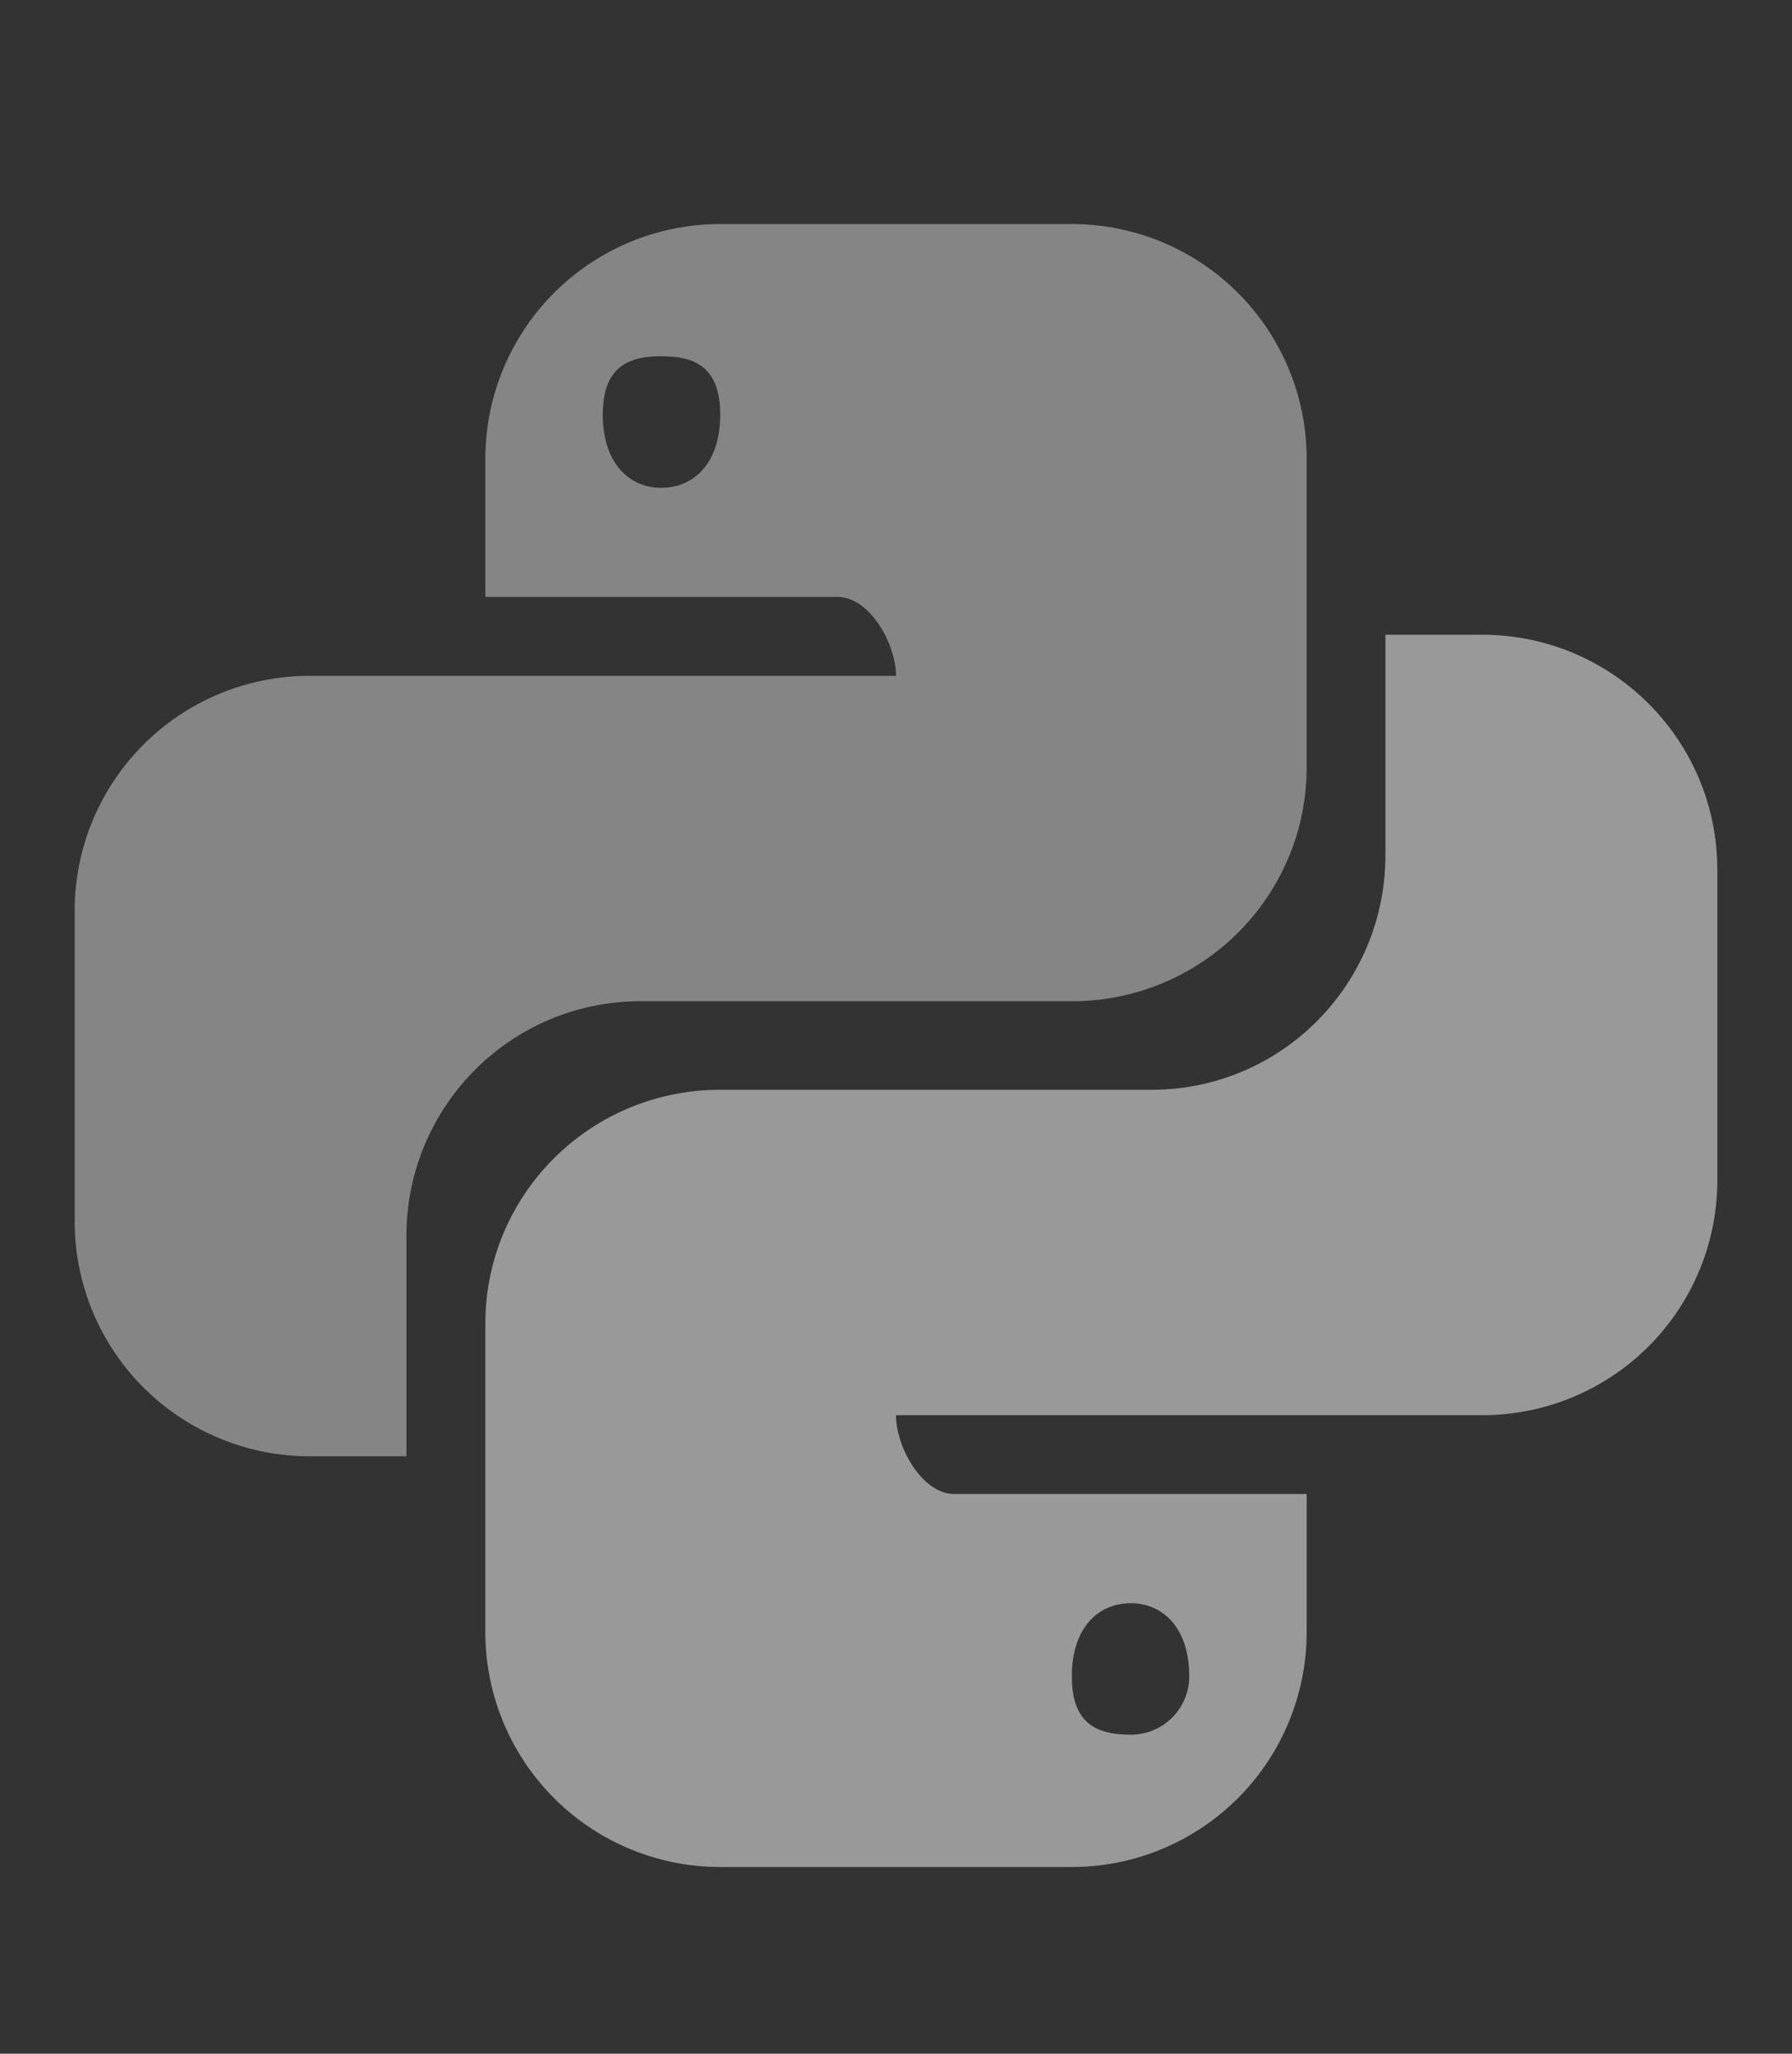
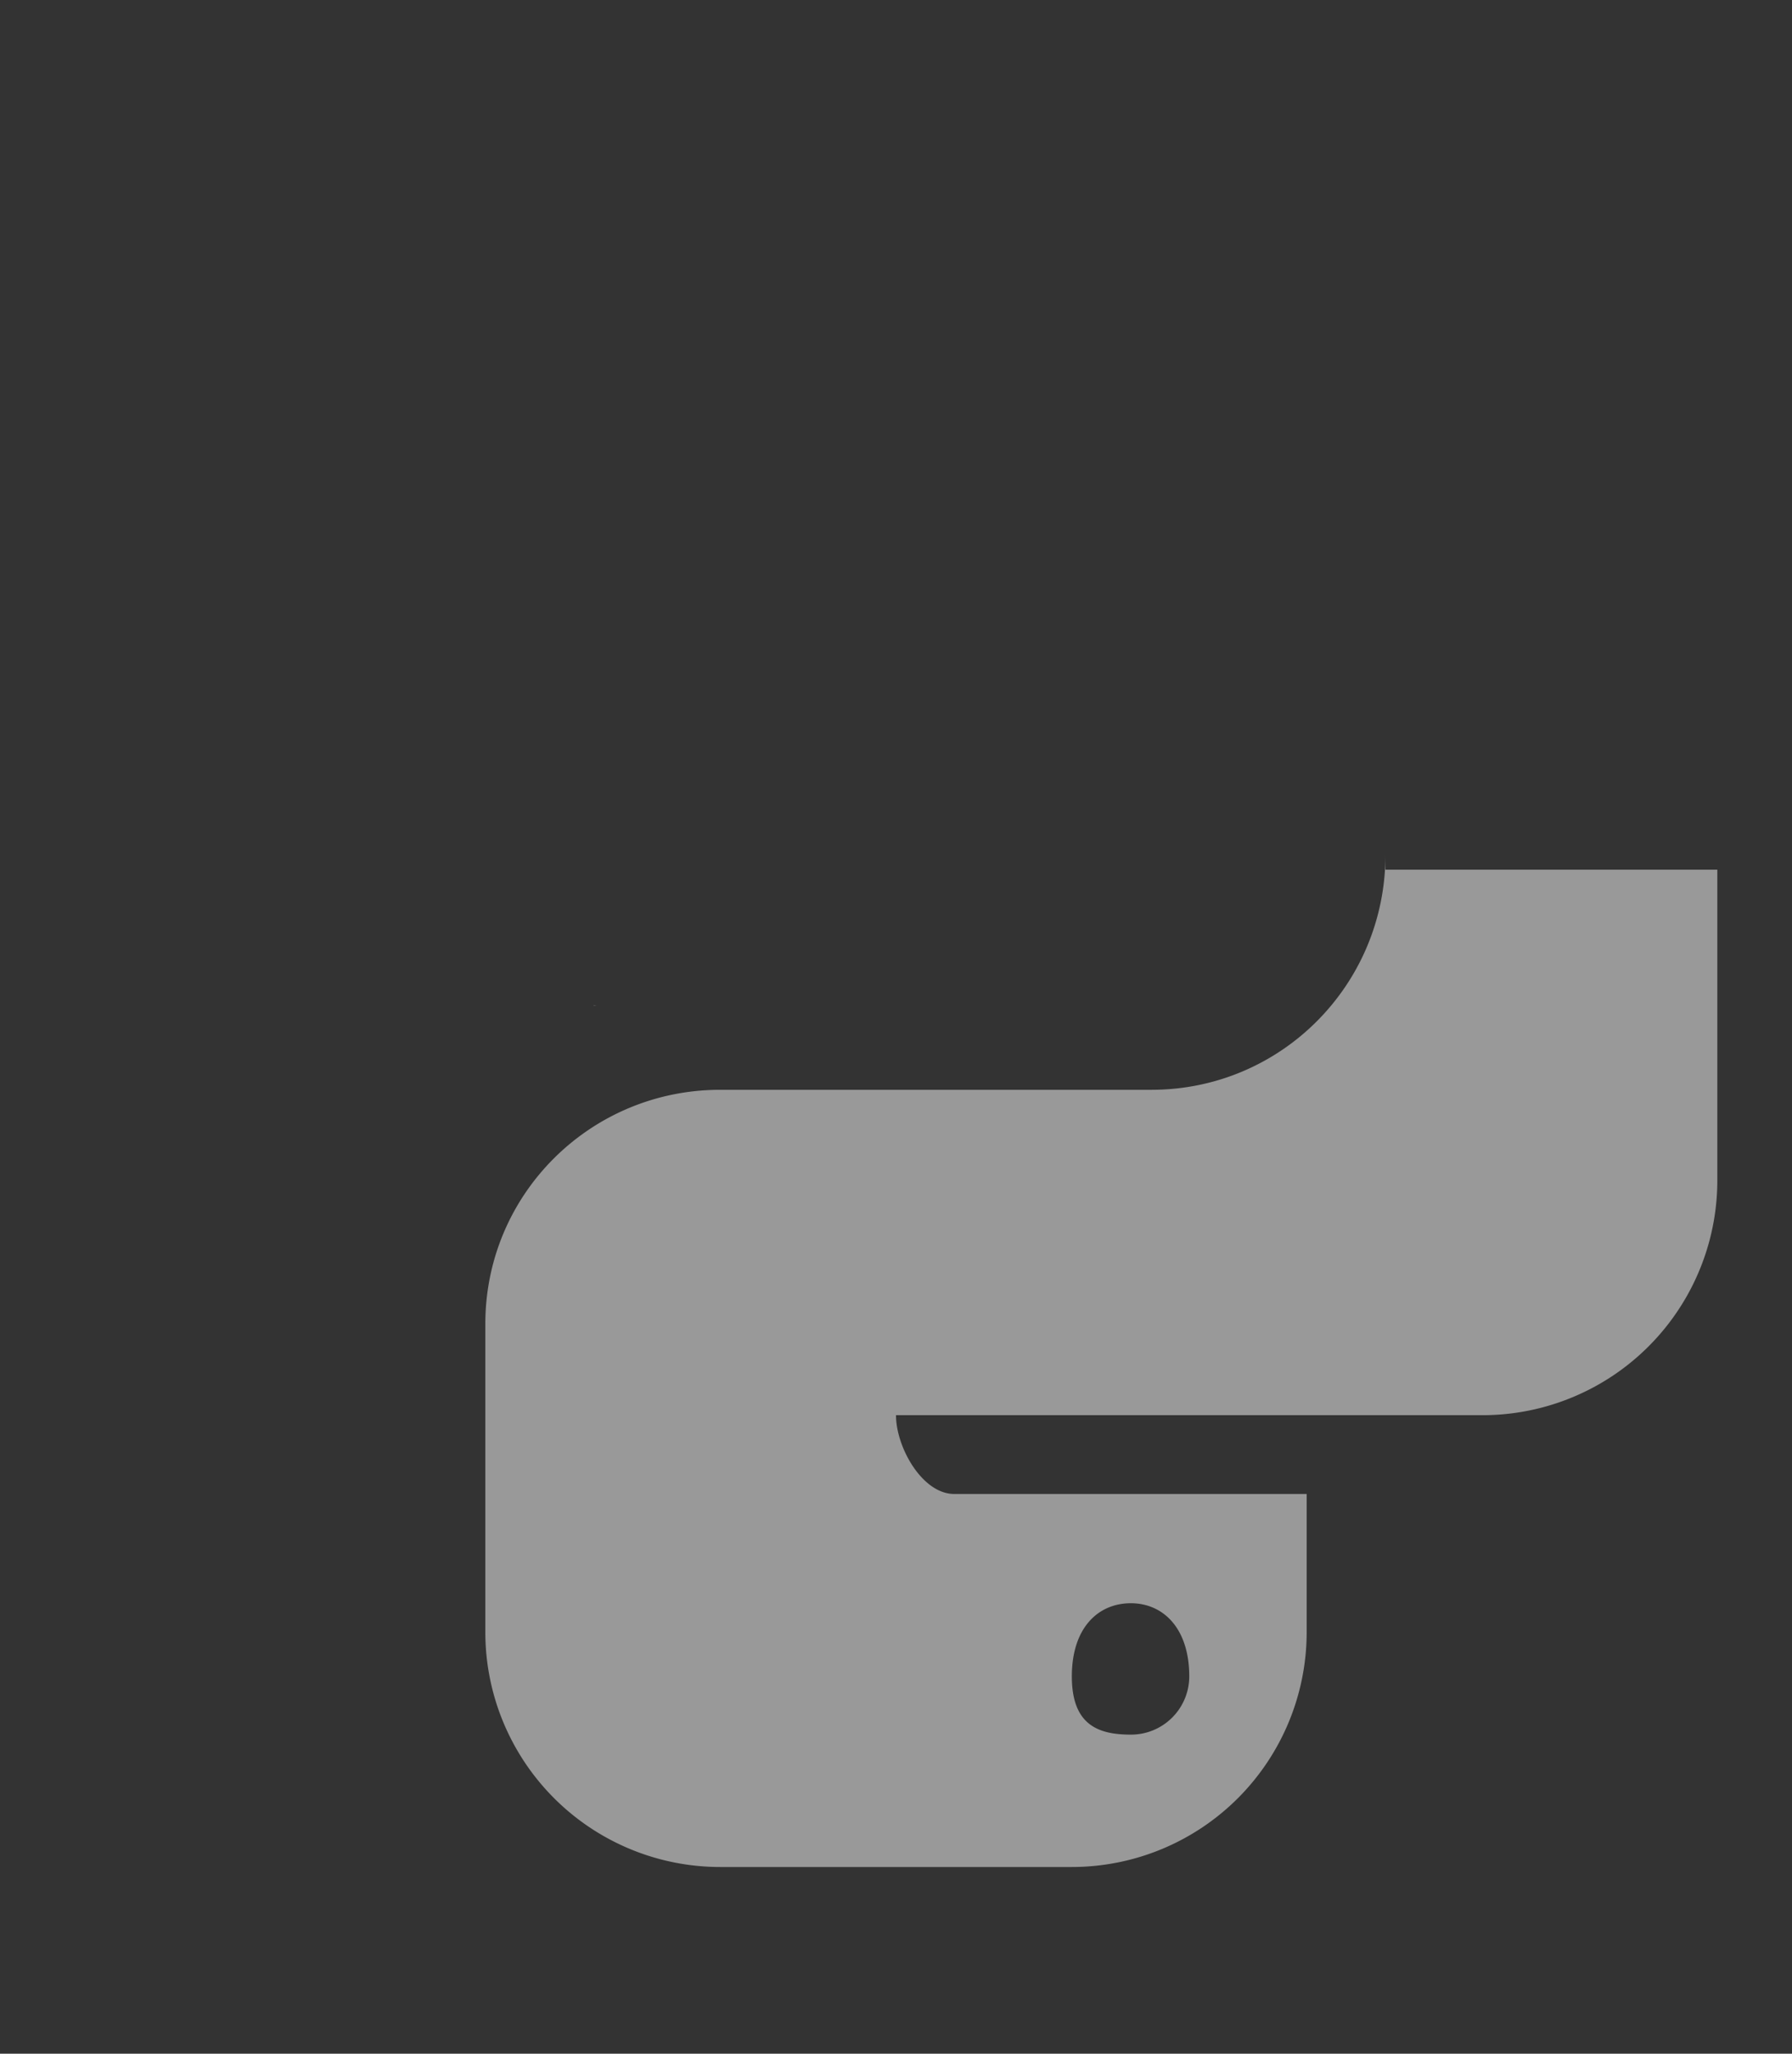
<svg xmlns="http://www.w3.org/2000/svg" width="48" height="55" fill="#fff">
  <rect width="100%" height="100%" fill="#333333" stroke="none" />
-   <path d="M19.291 6A6.29 6.29 0 0 0 13 12.291v3.695h9.436c.858 0 1.564 1.256 1.564 2.114H8.291A6.29 6.29 0 0 0 2 24.391v8.319A6.29 6.29 0 0 0 8.291 39h2.595v-5.895c0-3.476 2.798-6.291 6.273-6.291h11.55c3.476 0 6.291-2.797 6.291-6.273v-8.25A6.29 6.29 0 0 0 28.709 6h-9.419zm-1.581 3.541c.88 0 1.581.266 1.581 1.564s-.701 1.959-1.581 1.959c-.858 0-1.564-.661-1.564-1.959s.706-1.564 1.564-1.564z" fill-opacity=".4" />
-   <path d="M37.11 17v5.895c0 3.476-2.793 6.291-6.269 6.291h-11.55c-3.476 0-6.291 2.793-6.291 6.269v8.25A6.29 6.29 0 0 0 19.291 50h9.419a6.29 6.29 0 0 0 4.449-1.844c1.18-1.181 1.842-2.782 1.841-4.45V40.01h-9.44c-.858 0-1.56-1.252-1.56-2.11h15.709A6.29 6.29 0 0 0 46 31.605v-8.314c-.001-3.474-2.817-6.29-6.291-6.291H37.11zm-21.205 9.93l-.009.009c.026-.005.055-.004.082-.009h-.073zm14.386 16.006c.858 0 1.564.661 1.564 1.959a1.56 1.56 0 0 1-1.564 1.56c-.88 0-1.581-.262-1.581-1.56s.701-1.959 1.581-1.959z" fill-opacity=".5" />
+   <path d="M37.11 17v5.895c0 3.476-2.793 6.291-6.269 6.291h-11.55c-3.476 0-6.291 2.793-6.291 6.269v8.25A6.29 6.29 0 0 0 19.291 50h9.419a6.29 6.29 0 0 0 4.449-1.844c1.18-1.181 1.842-2.782 1.841-4.45V40.01h-9.44c-.858 0-1.56-1.252-1.56-2.11h15.709A6.29 6.29 0 0 0 46 31.605v-8.314H37.11zm-21.205 9.93l-.009.009c.026-.005.055-.004.082-.009h-.073zm14.386 16.006c.858 0 1.564.661 1.564 1.959a1.56 1.56 0 0 1-1.564 1.56c-.88 0-1.581-.262-1.581-1.56s.701-1.959 1.581-1.959z" fill-opacity=".5" />
</svg>